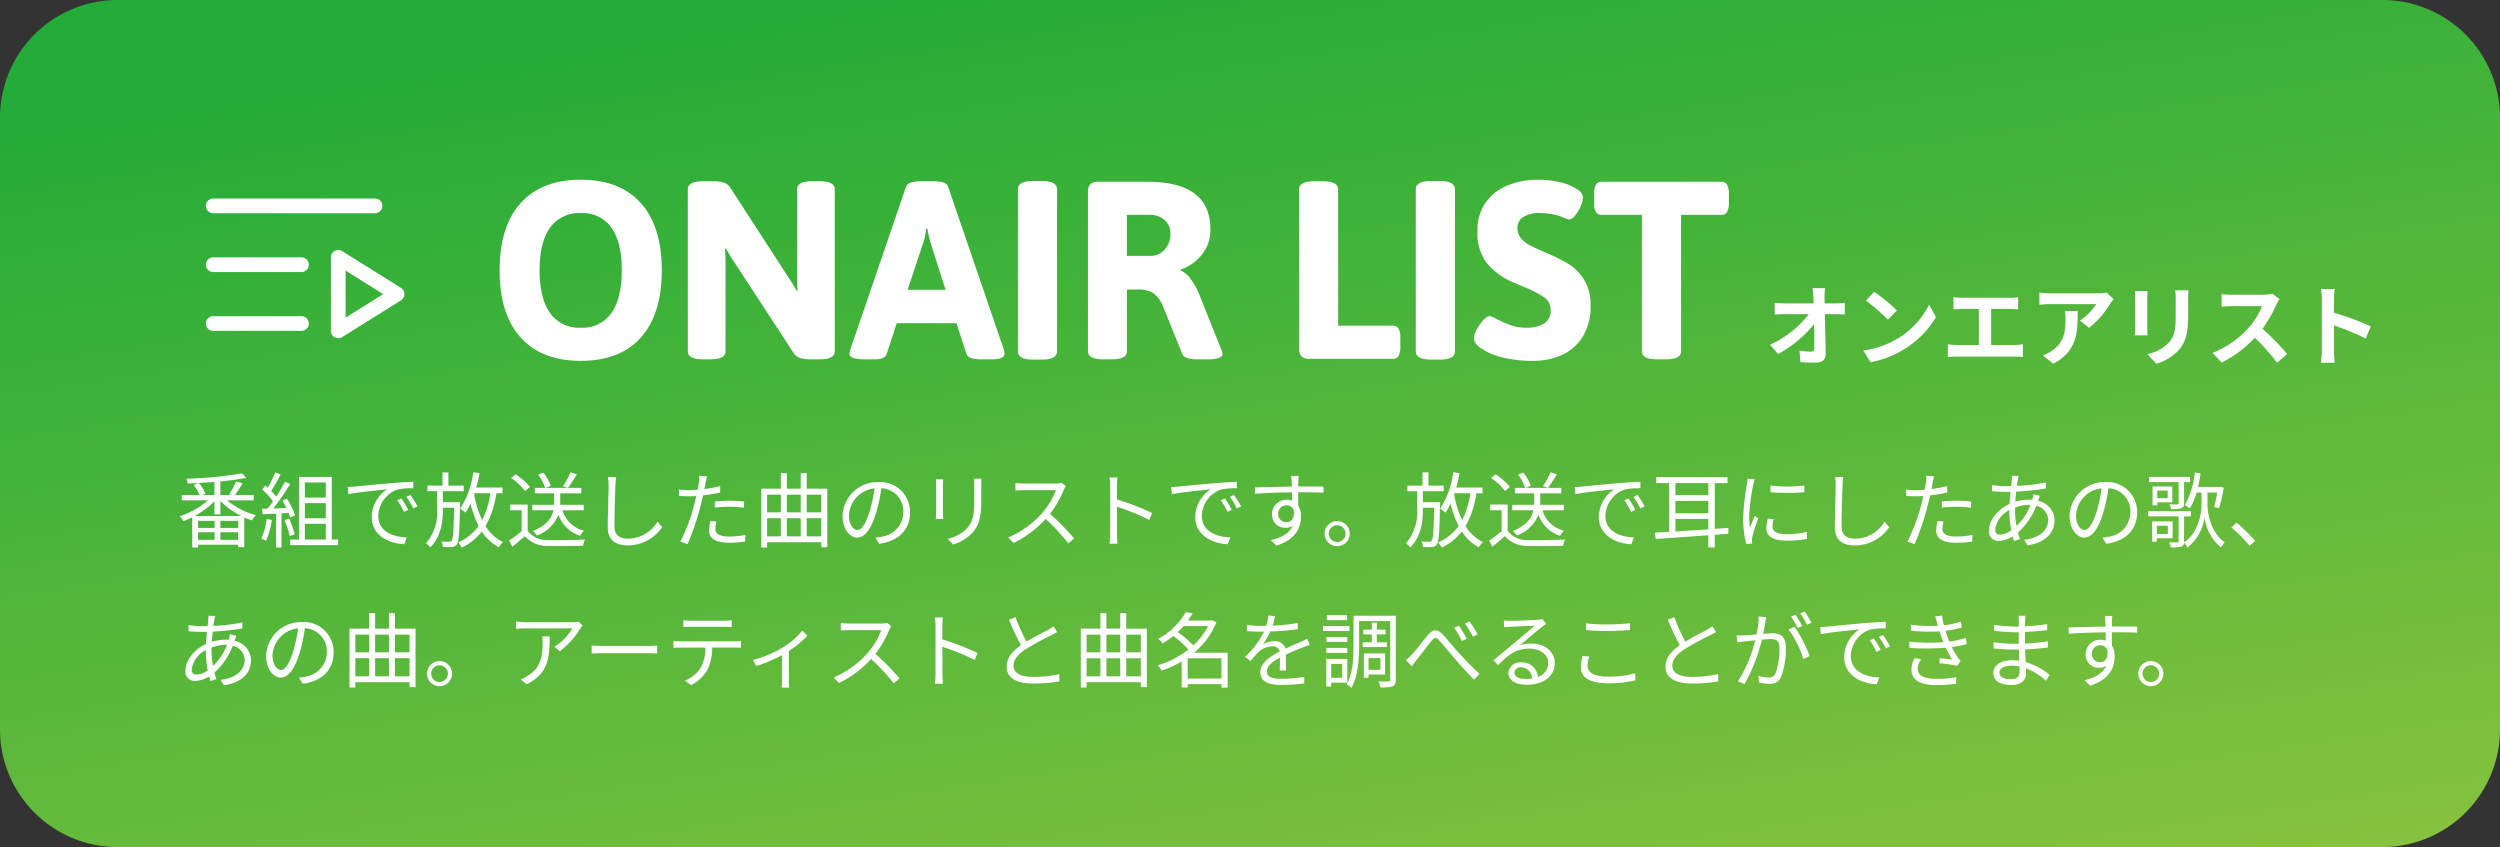
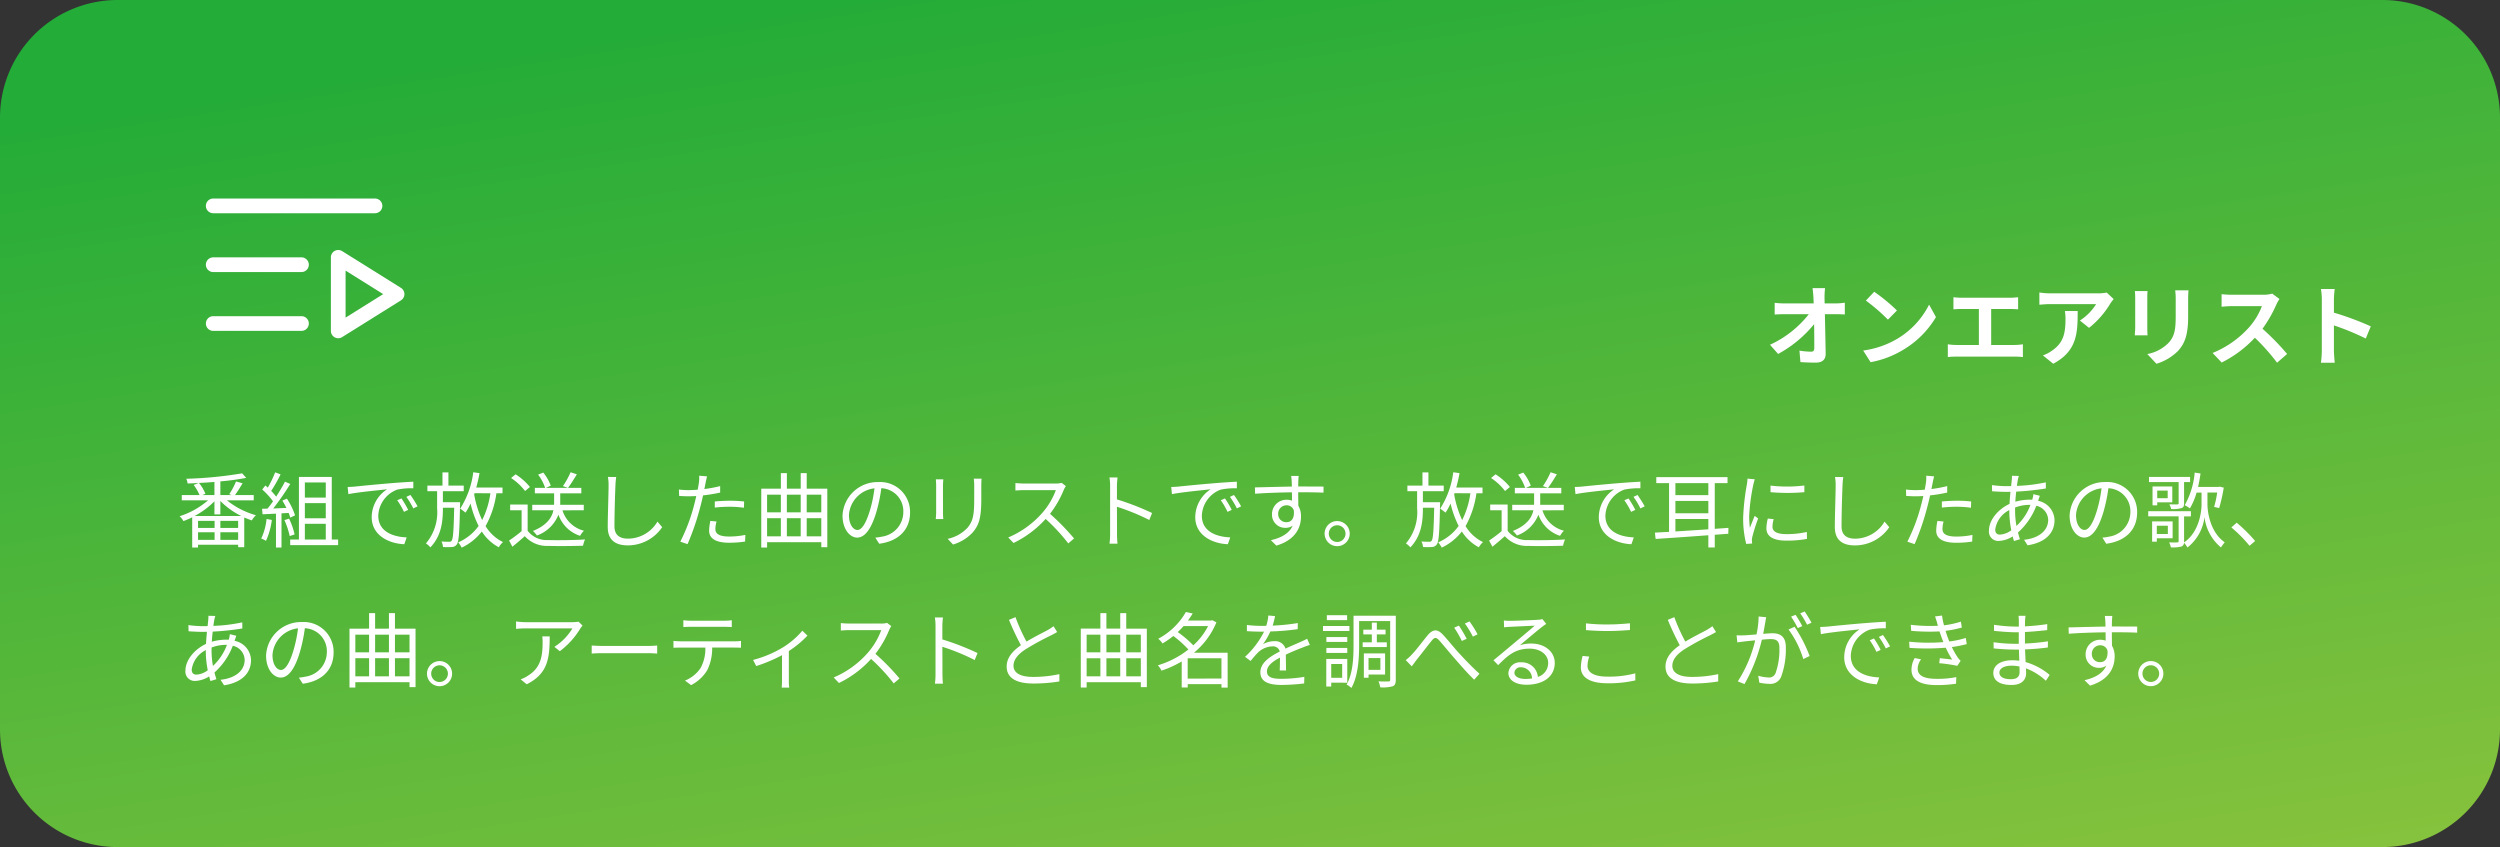
<svg xmlns="http://www.w3.org/2000/svg" width="425" height="144" viewBox="0 0 425 144">
  <rect x="0" y="0" width="425" height="144" fill="#333333" stroke="none" />
  <defs>
    <linearGradient id="linear-gradient" x1="0.07" y1="0.114" x2="0.601" y2="1.278" gradientUnits="objectBoundingBox">
      <stop offset="0" stop-color="#23ac38" />
      <stop offset="1" stop-color="#8fc43d" />
    </linearGradient>
  </defs>
  <g id="グループ_91950" data-name="グループ 91950" transform="translate(12502 18051)">
    <path id="パス_109773" data-name="パス 109773" d="M20,0H405a20,20,0,0,1,20,20V124a20,20,0,0,1-20,20H20A20,20,0,0,1,0,124V20A20,20,0,0,1,20,0Z" transform="translate(-12502 -18051)" fill="url(#linear-gradient)" />
    <path id="パス_109776" data-name="パス 109776" d="M10.26-12.015H8.13c.06.39.105.87.15,1.515q.023.495.045,1.08H3.36a14.359,14.359,0,0,1-1.665-.1V-7.53c.525-.03,1.17-.06,1.71-.06H7.5a17.81,17.81,0,0,1-6.6,5.2L2.28-.825A20.627,20.627,0,0,0,8.4-5.895c.03,1.545.03,3.045.03,4.05,0,.435-.15.63-.525.63a12.741,12.741,0,0,1-2-.18L6.075.555c.855.06,1.7.09,2.61.09,1.14,0,1.695-.555,1.68-1.515-.03-2.025-.09-4.53-.135-6.72h1.935c.4,0,.975.03,1.455.045V-9.54a11.6,11.6,0,0,1-1.56.12H10.185c0-.39-.015-.75-.015-1.08A12.83,12.83,0,0,1,10.26-12.015Zm8.355.615L17.2-9.9a31.189,31.189,0,0,1,3.75,3.24l1.53-1.56A30.3,30.3,0,0,0,18.615-11.4ZM16.74-1.41,18,.57a16.245,16.245,0,0,0,5.565-2.115,15.95,15.95,0,0,0,5.55-5.55L27.945-9.21a14.124,14.124,0,0,1-5.46,5.835A15.46,15.46,0,0,1,16.74-1.41Zm15.345-9.06v2.055c.375-.03,1.02-.06,1.425-.06h2.9v6.12H32.6a9.714,9.714,0,0,1-1.47-.12V-.3A12.535,12.535,0,0,1,32.6-.375H42.48A12.035,12.035,0,0,1,43.89-.3V-2.475a9.166,9.166,0,0,1-1.41.12H38.5v-6.12H41.67c.435,0,.96.03,1.41.06V-10.47c-.435.045-.96.09-1.41.09H33.51C33.09-10.38,32.475-10.425,32.085-10.47Zm27.24.315-1.185-1.11a7.736,7.736,0,0,1-1.53.135H48.525a11.892,11.892,0,0,1-1.83-.15v2.085c.705-.06,1.2-.105,1.83-.105H56.34a8.92,8.92,0,0,1-2.76,2.79l1.56,1.245a15.277,15.277,0,0,0,3.6-4.11A7.553,7.553,0,0,1,59.325-10.155ZM53.205-8.13H51.03a8.315,8.315,0,0,1,.105,1.35c0,2.46-.36,4.05-2.265,5.37a5.927,5.927,0,0,1-1.575.825L49.05.84C53.13-1.35,53.205-4.41,53.205-8.13Zm18.84-3.51H69.78a10.582,10.582,0,0,1,.09,1.5v2.85c0,2.34-.195,3.465-1.23,4.59a6.786,6.786,0,0,1-3.6,1.89L66.6.84a8.832,8.832,0,0,0,3.645-2.16c1.11-1.23,1.74-2.625,1.74-5.85v-2.97C71.985-10.74,72.015-11.22,72.045-11.64Zm-6.96.12h-2.16a10.65,10.65,0,0,1,.06,1.155V-5.31c0,.45-.06,1.035-.075,1.32h2.175c-.03-.345-.045-.93-.045-1.3v-5.07C65.04-10.845,65.055-11.175,65.085-11.52ZM87.51-10.17l-1.23-.915a5.376,5.376,0,0,1-1.545.195H79.44a16.758,16.758,0,0,1-1.77-.1v2.13c.315-.015,1.14-.1,1.77-.1h5.085A11.622,11.622,0,0,1,82.29-5.295a16.815,16.815,0,0,1-6.15,4.3L77.685.63a19.758,19.758,0,0,0,5.64-4.215A34.205,34.205,0,0,1,87.1.66l1.71-1.485a42.169,42.169,0,0,0-4.185-4.29A22.054,22.054,0,0,0,86.985-9.24,7.088,7.088,0,0,1,87.51-10.17Zm7.2,8.73a16.475,16.475,0,0,1-.15,2.1H96.9c-.06-.615-.135-1.665-.135-2.1V-5.685A43.325,43.325,0,0,1,102.18-3.45l.855-2.07a48.991,48.991,0,0,0-6.27-2.325v-2.22a16.307,16.307,0,0,1,.135-1.8H94.56a10.412,10.412,0,0,1,.15,1.8Z" transform="translate(-12202 -17990)" fill="#fff" />
-     <path id="パス_109774" data-name="パス 109774" d="M15.738.344Q9.073.344,5.5-3.634T1.935-15.05q0-7.439,3.569-11.416t10.234-3.978q6.665,0,10.213,3.978T29.5-15.05q0,7.439-3.547,11.417T15.738.344Zm0-5.633a5.962,5.962,0,0,0,5.2-2.494Q22.7-10.277,22.7-15.05T20.941-22.3a5.98,5.98,0,0,0-5.2-2.473A6.037,6.037,0,0,0,10.514-22.3Q8.729-19.823,8.729-15.05t1.785,7.267A6.018,6.018,0,0,0,15.738-5.289ZM36.507.086q-2.58,0-2.58-1.376V-28.81q0-1.376,2.58-1.376h1.849a5.354,5.354,0,0,1,1.72.236,2.116,2.116,0,0,1,1.118.925L50.869-14.1a26.117,26.117,0,0,1,1.548,2.537l.172-.043Q52.5-12.6,52.5-14.534V-28.81q0-1.376,2.58-1.376H56.33q2.58,0,2.58,1.376V-1.29q0,1.376-2.58,1.376H54.7a5.354,5.354,0,0,1-1.72-.237,2.116,2.116,0,0,1-1.118-.925l-9.89-15.136a26.117,26.117,0,0,1-1.548-2.537l-.172.043q.086.989.086,2.924V-1.29q0,1.376-2.58,1.376Zm27.52,0Q61.4.086,61.4-.86a3.873,3.873,0,0,1,.172-.774l9.46-27.649q.344-.9,2.451-.9h2.236q2.15,0,2.451.9l9.46,27.649a2.724,2.724,0,0,1,.129.774q0,.946-2.15.946H83.721q-2.107,0-2.408-.9l-1.72-5.246H69.445L67.725-.817q-.3.9-1.978.9ZM77.744-11.739l-2.451-7.654a19.992,19.992,0,0,1-.645-2.752h-.172q-.043.258-.193,1.139a7.574,7.574,0,0,1-.451,1.613l-2.537,7.654ZM92.622.129q-2.58,0-2.58-1.419V-28.81q0-1.419,2.58-1.419h1.5q2.58,0,2.58,1.419V-1.29q0,1.419-2.58,1.419ZM104.533.086q-2.58,0-2.58-1.376V-28.38a1.8,1.8,0,0,1,.409-1.312,1.8,1.8,0,0,1,1.311-.408h8.385q10.707,0,10.707,8.084a6.738,6.738,0,0,1-1.354,4.193,7.955,7.955,0,0,1-3.676,2.645v.172a4.029,4.029,0,0,1,1.677,1.441,11.069,11.069,0,0,1,1.419,2.516l3.784,9.46a2.622,2.622,0,0,1,.215.817q0,.387-.645.623a5.962,5.962,0,0,1-1.935.237h-1.763q-2.107,0-2.494-.9L114.6-9.2a5.368,5.368,0,0,0-1.57-2,5.025,5.025,0,0,0-2.773-.58h-1.677V-1.29q0,1.376-2.58,1.376ZM112.66-17.5a3.061,3.061,0,0,0,2.322-1.075,3.733,3.733,0,0,0,.989-2.623A3.069,3.069,0,0,0,115-23.586a3.779,3.779,0,0,0-2.645-.882h-3.784V-17.5ZM139.578,0a1.8,1.8,0,0,1-1.312-.408,1.8,1.8,0,0,1-.408-1.311V-28.81q0-1.376,2.58-1.376H141.9q2.58,0,2.58,1.376V-5.633h9.288a1.055,1.055,0,0,1,.989.516,3.372,3.372,0,0,1,.3,1.634V-2.15a3.372,3.372,0,0,1-.3,1.634,1.055,1.055,0,0,1-.989.516Zm20.683.129q-2.58,0-2.58-1.419V-28.81q0-1.419,2.58-1.419h1.505q2.58,0,2.58,1.419V-1.29q0,1.419-2.58,1.419Zm17.415.215a21.012,21.012,0,0,1-5.332-.6,10.657,10.657,0,0,1-3.569-1.548q-1.2-.817-1.2-1.634a3.474,3.474,0,0,1,.473-1.548,7.182,7.182,0,0,1,1.118-1.591q.645-.688,1.075-.688a3.822,3.822,0,0,1,1.2.516,21.091,21.091,0,0,0,2.494,1.075,8.025,8.025,0,0,0,2.623.387,5.739,5.739,0,0,0,2.859-.667A2.459,2.459,0,0,0,180.6-8.3a2.54,2.54,0,0,0-1.1-2.172,17.666,17.666,0,0,0-3.548-1.785l-1.978-.86a11.982,11.982,0,0,1-4.257-3.2,8.449,8.449,0,0,1-1.548-5.439,8.008,8.008,0,0,1,1.44-4.88,8.454,8.454,0,0,1,3.763-2.881,13.36,13.36,0,0,1,4.988-.924,16.227,16.227,0,0,1,3.978.451,8.49,8.49,0,0,1,2.816,1.182,1.845,1.845,0,0,1,.946,1.376,4,4,0,0,1-.387,1.505,6.261,6.261,0,0,1-.946,1.569,1.493,1.493,0,0,1-1.032.667,2.112,2.112,0,0,1-.71-.215q-.494-.215-.839-.344a10.131,10.131,0,0,0-3.225-.516,5,5,0,0,0-3.118.731,2.143,2.143,0,0,0-.882,1.677,2.812,2.812,0,0,0,.6,1.849,4.7,4.7,0,0,0,1.462,1.183q.86.451,2.537,1.182a32.734,32.734,0,0,1,4,1.956,8.354,8.354,0,0,1,2.688,2.666,7.982,7.982,0,0,1,1.139,4.451A9.623,9.623,0,0,1,186-3.655,8.107,8.107,0,0,1,182.406-.6,11.813,11.813,0,0,1,177.676.344ZM198.7.086q-2.58,0-2.58-1.376V-24.467h-6.837a1.055,1.055,0,0,1-.989-.516,3.372,3.372,0,0,1-.3-1.634V-27.95a3.372,3.372,0,0,1,.3-1.634,1.055,1.055,0,0,1,.989-.516h20.339a1.055,1.055,0,0,1,.989.516,3.372,3.372,0,0,1,.3,1.634v1.333a3.372,3.372,0,0,1-.3,1.634,1.055,1.055,0,0,1-.989.516h-6.837V-1.29q0,1.376-2.58,1.376Z" transform="translate(-12419 -17990)" fill="#fff" />
    <g id="グループ_91949" data-name="グループ 91949" transform="translate(-12472 -18026)">
      <rect id="長方形_202082" data-name="長方形 202082" width="40" height="40" fill="none" />
      <path id="線_285" data-name="線 285" d="M20.75-5.5H-6.75A1.25,1.25,0,0,1-8-6.75,1.25,1.25,0,0,1-6.75-8h27.5A1.25,1.25,0,0,1,22-6.75,1.25,1.25,0,0,1,20.75-5.5Z" transform="translate(13 16.75)" fill="#fff" />
      <path id="線_286" data-name="線 286" d="M8.25-5.5h-15A1.25,1.25,0,0,1-8-6.75,1.25,1.25,0,0,1-6.75-8h15A1.25,1.25,0,0,1,9.5-6.75,1.25,1.25,0,0,1,8.25-5.5Z" transform="translate(13 26.75)" fill="#fff" />
      <path id="線_287" data-name="線 287" d="M8.25-5.5h-15A1.25,1.25,0,0,1-8-6.75,1.25,1.25,0,0,1-6.75-8h15A1.25,1.25,0,0,1,9.5-6.75,1.25,1.25,0,0,1,8.25-5.5Z" transform="translate(13 36.75)" fill="#fff" />
      <path id="パス_111107" data-name="パス 111107" d="M169.25,112a1.249,1.249,0,0,1,.663.19l10,6.25a1.25,1.25,0,0,1,0,2.12l-10,6.25A1.25,1.25,0,0,1,168,125.75v-12.5a1.25,1.25,0,0,1,1.25-1.25Zm7.642,7.5-6.392-3.995v7.989Z" transform="translate(-141.75 -94.5)" fill="#fff" />
    </g>
    <path id="パス_109775" data-name="パス 109775" d="M3.094,11.716a14.265,14.265,0,0,0,3.36-2.492V11.45H7.462V9.168A13.11,13.11,0,0,0,11,11.716Zm4.368,4.06V14.488h3.024v1.288ZM3.668,14.488H6.482v1.288H3.668Zm2.814-.742H3.668v-1.2H6.482Zm4,0H7.462v-1.2h3.024ZM6.454,8.16H4.4l.518-.21A6.791,6.791,0,0,0,3.822,6.1C4.69,6.06,5.586,6,6.454,5.934Zm6.678.9v-.9H9.954c.392-.546.868-1.3,1.288-2l-1.12-.308A11.811,11.811,0,0,1,8.974,8.006l.406.154H7.462V5.836a41.376,41.376,0,0,0,4.4-.6l-.7-.77a67.815,67.815,0,0,1-9.492.924,2.721,2.721,0,0,1,.224.8c.6-.014,1.232-.042,1.876-.084l-.84.336A8.38,8.38,0,0,1,3.92,8.16H.9v.9H5.362a13.789,13.789,0,0,1-4.83,2.7,3.287,3.287,0,0,1,.658.826c.476-.182.98-.392,1.484-.644v5.138h.994V16.6h6.818v.42h1.036V11.968a13.558,13.558,0,0,0,1.288.5,3.536,3.536,0,0,1,.7-.882A13.51,13.51,0,0,1,8.582,9.056Zm2.184,3.164a10.061,10.061,0,0,1-.91,3.332,3.636,3.636,0,0,1,.812.392,12.321,12.321,0,0,0,.994-3.556ZM19.068,11.2a4.83,4.83,0,0,1,.266.8l.826-.392a11.967,11.967,0,0,0-1.386-2.842L18,9.1a13.09,13.09,0,0,1,.686,1.246c-.77.028-1.54.07-2.24.1a45.217,45.217,0,0,0,2.9-4.172l-.9-.392c-.392.756-.924,1.666-1.5,2.548A9.853,9.853,0,0,0,16.1,7.46a25.192,25.192,0,0,0,1.6-2.814l-.924-.35a19.109,19.109,0,0,1-1.246,2.6c-.14-.126-.28-.252-.42-.364l-.532.686a12.718,12.718,0,0,1,1.834,2,13.748,13.748,0,0,1-.938,1.246c-.322.014-.644.028-.924.028l.084.938,2.282-.112v5.768h.938V11.268Zm-.714,1.218a13.943,13.943,0,0,1,.9,2.716l.826-.28a12.128,12.128,0,0,0-.938-2.688Zm3.472.63h3.556V15.72H21.826Zm3.556-7.028V8.594H21.826V6.018Zm0,6.09H21.826V9.532h3.556ZM26.4,15.72V5.08H20.818V15.72H19.334v.952h8.148V15.72Zm2.7-8.932.126,1.218c1.512-.322,5.082-.658,6.58-.826a5.687,5.687,0,0,0-2.618,4.732c0,3.122,2.954,4.508,5.544,4.606l.406-1.162c-2.282-.084-4.83-.952-4.83-3.682A4.927,4.927,0,0,1,37.52,7.236a11.726,11.726,0,0,1,2.744-.224V5.892c-.938.042-2.254.126-3.78.252-2.576.21-5.222.476-6.132.574C30.086,6.746,29.638,6.774,29.106,6.788Zm9.142,1.946-.714.308a13,13,0,0,1,1.148,1.974l.714-.336A16.617,16.617,0,0,0,38.248,8.734Zm1.526-.588-.686.322a12.976,12.976,0,0,1,1.176,1.96l.728-.35A18.491,18.491,0,0,0,39.774,8.146ZM45.29,9.378V7.5h3.542V6.55h-2.6V4.31H45.22V6.55H42.658V7.5H44.31v2.9a8.161,8.161,0,0,1-1.9,5.978,4.454,4.454,0,0,1,.756.672c1.862-1.96,2.128-4.326,2.128-6.636v-.1h1.918c-.084,3.892-.182,5.264-.434,5.6a.4.4,0,0,1-.42.182c-.224,0-.742,0-1.316-.042a2.253,2.253,0,0,1,.266.938,13.356,13.356,0,0,0,1.512,0,1.041,1.041,0,0,0,.84-.448c.35-.476.448-2.058.546-6.706.014-.14.014-.462.014-.462Zm8.078-1.526a14.723,14.723,0,0,1-1.4,4.564A17.18,17.18,0,0,1,50.61,8.048a1.7,1.7,0,0,1,.07-.2Zm2.058,0V6.886H50.96c.224-.784.406-1.61.56-2.45l-1.064-.154A14.946,14.946,0,0,1,48.23,10.47a7.911,7.911,0,0,1,.9.686A10.214,10.214,0,0,0,49.994,9.6a16.916,16.916,0,0,0,1.372,3.808A8.242,8.242,0,0,1,47.894,16.2a5.9,5.9,0,0,1,.6.9,9.556,9.556,0,0,0,3.416-2.744A7.69,7.69,0,0,0,54.8,17.036a3.351,3.351,0,0,1,.714-.882,7.1,7.1,0,0,1-2.968-2.716A15.883,15.883,0,0,0,54.39,7.852ZM67,4.282a13.868,13.868,0,0,1-1.3,2.352l.854.308c.462-.588,1.022-1.512,1.512-2.31Zm2.24,6.468V9.812H65.226a3.412,3.412,0,0,0,.014-.378V7.866h3.584V6.942H62.79l.84-.378a7.775,7.775,0,0,0-1.274-2.226l-.882.35a7.733,7.733,0,0,1,1.2,2.254h-1.75v.924H64.2V9.42a3.8,3.8,0,0,1-.014.392H60.48v.938h3.6c-.252,1.2-1.064,2.534-3.486,3.514a4.929,4.929,0,0,1,.686.77,6.127,6.127,0,0,0,3.654-3.542,5.777,5.777,0,0,0,3.682,3.6,3.554,3.554,0,0,1,.658-.868,5.115,5.115,0,0,1-3.654-3.472ZM60.088,6.788a10.364,10.364,0,0,0-2.436-2.156l-.77.63a9.659,9.659,0,0,1,2.38,2.212ZM59.7,9.77H56.728v.98h1.946v3.542a23.378,23.378,0,0,1-2.128,1.6l.56,1.05c.742-.6,1.442-1.2,2.114-1.792A4.989,4.989,0,0,0,63.182,16.8c1.54.056,4.41.028,5.936-.028a4.737,4.737,0,0,1,.336-1.064c-1.638.112-4.746.154-6.272.1A4.075,4.075,0,0,1,59.7,14.236ZM74.76,5.094,73.346,5.08a7.389,7.389,0,0,1,.112,1.428c0,1.47-.14,5.012-.14,7.084,0,2.282,1.386,3.122,3.4,3.122a7.037,7.037,0,0,0,5.852-3.094l-.8-.952a5.833,5.833,0,0,1-5.012,2.9c-1.33,0-2.3-.546-2.3-2.086,0-2.086.1-5.39.168-6.972A12.054,12.054,0,0,1,74.76,5.094Zm17.052,7.56-1.05-.1a8.751,8.751,0,0,0-.21,1.652c0,1.386,1.2,2.058,3.416,2.058a18.612,18.612,0,0,0,2.7-.2l.042-1.134a13.475,13.475,0,0,1-2.73.28c-2,0-2.366-.644-2.366-1.3A4.95,4.95,0,0,1,91.812,12.654ZM90.2,4.982,88.858,4.87a5.6,5.6,0,0,1-.042,1.162c-.042.28-.112.728-.21,1.218-.546.042-1.05.07-1.512.07a12.683,12.683,0,0,1-1.68-.1l.042,1.092c.5.028,1.008.056,1.624.056.392,0,.826-.014,1.288-.042-.112.5-.238,1.036-.364,1.5a30.528,30.528,0,0,1-2.352,6.258l1.232.42a42.906,42.906,0,0,0,2.184-6.412c.168-.616.322-1.26.448-1.876a26.885,26.885,0,0,0,2.912-.476V6.634a20.727,20.727,0,0,1-2.688.5c.084-.378.154-.742.21-1.036S90.118,5.29,90.2,4.982Zm1.316,4.27v1.036a23.006,23.006,0,0,1,2.6-.14,17.7,17.7,0,0,1,2.352.168L96.5,9.252a22.409,22.409,0,0,0-2.422-.126C93.184,9.126,92.26,9.182,91.518,9.252Zm15.624,5.922v-3.08h2.478v3.08Zm-6.734-3.08h2.338v3.08h-2.338Zm2.338-4V11.1h-2.338V8.09Zm3.374,4v3.08h-2.352v-3.08Zm0-4V11.1h-2.352V8.09Zm3.5,0V11.1h-2.478V8.09Zm-2.478-1.022V4.436H106.12V7.068h-2.352V4.436h-1.022V7.068H99.414v10.01h.994v-.9h9.212v.84h1.022V7.068Zm17.57,4.032a5.073,5.073,0,0,0-5.362-5.152,5.967,5.967,0,0,0-6.118,5.7c0,2.31,1.246,3.738,2.492,3.738,1.3,0,2.408-1.47,3.262-4.354A27.541,27.541,0,0,0,119.826,7a3.9,3.9,0,0,1,3.738,4.06,4.228,4.228,0,0,1-3.556,4.158,10.575,10.575,0,0,1-1.2.182l.658,1.036C122.78,16,124.712,14.04,124.712,11.1Zm-10.388.448a4.883,4.883,0,0,1,4.34-4.536,22.874,22.874,0,0,1-.784,3.78c-.714,2.366-1.456,3.3-2.114,3.3C115.136,14.1,114.324,13.312,114.324,11.548Zm22.54-6.174h-1.316a10.045,10.045,0,0,1,.07,1.218V8.8c0,2.646-.168,3.78-1.162,4.942a6.418,6.418,0,0,1-3.346,1.862l.91.966a7.478,7.478,0,0,0,3.332-2.044c1.008-1.2,1.47-2.31,1.47-5.67V6.592C136.822,6.116,136.836,5.724,136.864,5.374Zm-6.5.112h-1.274c.028.266.056.756.056,1.008v4.662a9.176,9.176,0,0,1-.07,1.078h1.288c-.028-.252-.056-.714-.056-1.064V6.494C130.312,6.158,130.34,5.752,130.368,5.486ZM151.2,6.634l-.714-.546a3.834,3.834,0,0,1-1.05.112h-5.4c-.42,0-1.218-.056-1.414-.084V7.39c.154-.014.924-.07,1.414-.07h5.46a12.32,12.32,0,0,1-2.324,3.892A16.009,16.009,0,0,1,141.4,15.37l.9.938a17.748,17.748,0,0,0,5.46-4.088,32.324,32.324,0,0,1,3.85,4.158l.98-.84a38.836,38.836,0,0,0-4.088-4.186,17.719,17.719,0,0,0,2.352-4.1A4.016,4.016,0,0,1,151.2,6.634Zm7.518,8.134a12.334,12.334,0,0,1-.1,1.652h1.358c-.056-.462-.084-1.218-.084-1.652,0-.406,0-2.52-.014-4.62a36.7,36.7,0,0,1,5.5,2.254l.476-1.19A44.747,44.747,0,0,0,159.88,8.9V6.62c0-.42.056-1.022.1-1.456h-1.372a8.836,8.836,0,0,1,.112,1.456Zm10.388-7.98.126,1.218c1.512-.322,5.082-.658,6.58-.826a5.687,5.687,0,0,0-2.618,4.732c0,3.122,2.954,4.508,5.544,4.606l.406-1.162c-2.282-.084-4.83-.952-4.83-3.682a4.927,4.927,0,0,1,3.206-4.438,11.726,11.726,0,0,1,2.744-.224V5.892c-.938.042-2.254.126-3.78.252-2.576.21-5.222.476-6.132.574C170.086,6.746,169.638,6.774,169.106,6.788Zm9.142,1.946-.714.308a13,13,0,0,1,1.148,1.974l.714-.336A16.615,16.615,0,0,0,178.248,8.734Zm1.526-.588-.686.322a12.977,12.977,0,0,1,1.176,1.96l.728-.35A18.491,18.491,0,0,0,179.774,8.146Zm11-3.234H189.5c.014.112.07.518.084.882.014.2.028.532.028.924-2.086.028-4.718.112-6.272.14l.028,1.078c1.75-.126,4.13-.224,6.258-.238.014.49.014.994.014,1.414a2.8,2.8,0,0,0-.938-.154,2.444,2.444,0,0,0-2.464,2.436,2.229,2.229,0,0,0,2.3,2.338,1.972,1.972,0,0,0,1.218-.378c-.56,1.274-1.848,2.058-3.71,2.478l.938.924c3.262-.98,4.186-3.08,4.186-4.97a3.4,3.4,0,0,0-.448-1.792c-.014-.644-.028-1.512-.028-2.31h.2c2.044,0,3.318.028,4.1.07l.014-1.036c-.672,0-2.394-.014-4.1-.014h-.21c0-.378.014-.7.014-.91C190.722,5.612,190.75,5.066,190.778,4.912Zm-3.486,6.468A1.427,1.427,0,0,1,188.706,9.9a1.255,1.255,0,0,1,1.246.882c.126,1.33-.406,1.988-1.232,1.988A1.348,1.348,0,0,1,187.292,11.38Zm10.024,1.2a2.135,2.135,0,1,0,2.142,2.128A2.136,2.136,0,0,0,197.316,12.584Zm0,3.556a1.421,1.421,0,1,1,1.428-1.428A1.422,1.422,0,0,1,197.316,16.14ZM211.89,9.378V7.5h3.542V6.55h-2.6V4.31H211.82V6.55h-2.562V7.5h1.652v2.9a8.161,8.161,0,0,1-1.9,5.978,4.454,4.454,0,0,1,.756.672c1.862-1.96,2.128-4.326,2.128-6.636v-.1h1.918c-.084,3.892-.182,5.264-.434,5.6a.4.4,0,0,1-.42.182c-.224,0-.742,0-1.316-.042a2.253,2.253,0,0,1,.266.938,13.356,13.356,0,0,0,1.512,0,1.041,1.041,0,0,0,.84-.448c.35-.476.448-2.058.546-6.706.014-.14.014-.462.014-.462Zm8.078-1.526a14.723,14.723,0,0,1-1.4,4.564,17.18,17.18,0,0,1-1.358-4.368,1.7,1.7,0,0,1,.07-.2Zm2.058,0V6.886H217.56c.224-.784.406-1.61.56-2.45l-1.064-.154a14.946,14.946,0,0,1-2.226,6.188,7.912,7.912,0,0,1,.9.686,10.215,10.215,0,0,0,.868-1.554,16.916,16.916,0,0,0,1.372,3.808,8.242,8.242,0,0,1-3.472,2.786,5.9,5.9,0,0,1,.6.9,9.556,9.556,0,0,0,3.416-2.744,7.69,7.69,0,0,0,2.884,2.688,3.351,3.351,0,0,1,.714-.882,7.1,7.1,0,0,1-2.968-2.716,15.883,15.883,0,0,0,1.848-5.586ZM233.6,4.282a13.868,13.868,0,0,1-1.3,2.352l.854.308c.462-.588,1.022-1.512,1.512-2.31Zm2.24,6.468V9.812h-4.018a3.41,3.41,0,0,0,.014-.378V7.866h3.584V6.942H229.39l.84-.378a7.775,7.775,0,0,0-1.274-2.226l-.882.35a7.732,7.732,0,0,1,1.2,2.254h-1.75v.924H230.8V9.42a3.8,3.8,0,0,1-.014.392h-3.71v.938h3.6c-.252,1.2-1.064,2.534-3.486,3.514a4.93,4.93,0,0,1,.686.77,6.128,6.128,0,0,0,3.654-3.542,5.777,5.777,0,0,0,3.682,3.6,3.554,3.554,0,0,1,.658-.868,5.115,5.115,0,0,1-3.654-3.472Zm-9.156-3.962a10.364,10.364,0,0,0-2.436-2.156l-.77.63a9.659,9.659,0,0,1,2.38,2.212ZM226.3,9.77h-2.968v.98h1.946v3.542a23.377,23.377,0,0,1-2.128,1.6l.56,1.05c.742-.6,1.442-1.2,2.114-1.792a4.989,4.989,0,0,0,3.962,1.652c1.54.056,4.41.028,5.936-.028a4.737,4.737,0,0,1,.336-1.064c-1.638.112-4.746.154-6.272.1a4.075,4.075,0,0,1-3.486-1.568Zm11.41-2.982.126,1.218c1.512-.322,5.082-.658,6.58-.826a5.687,5.687,0,0,0-2.618,4.732c0,3.122,2.954,4.508,5.544,4.606l.406-1.162c-2.282-.084-4.83-.952-4.83-3.682a4.927,4.927,0,0,1,3.206-4.438,11.726,11.726,0,0,1,2.744-.224V5.892c-.938.042-2.254.126-3.78.252-2.576.21-5.222.476-6.132.574C238.686,6.746,238.238,6.774,237.706,6.788Zm9.142,1.946-.714.308a13,13,0,0,1,1.148,1.974L248,10.68A16.615,16.615,0,0,0,246.848,8.734Zm1.526-.588-.686.322a12.977,12.977,0,0,1,1.176,1.96l.728-.35A18.491,18.491,0,0,0,248.374,8.146Zm6.44,4.088h5.6v1.75l-5.6.364Zm5.6-6.1V8.174h-5.6V6.13Zm-5.6,3.024h5.6v2.1h-5.6Zm9.016,4.578-2.324.168V6.13h2.17V5.108h-12.11V6.13h2.17v8.288c-.882.042-1.694.084-2.408.126l.126,1.078c2.31-.154,5.586-.378,8.96-.63v2.072h1.092V14.908l2.3-.168Zm7.154-7.182V7.67a32.908,32.908,0,0,0,5.754,0V6.536A23.953,23.953,0,0,1,270.984,6.55Zm.546,5.7-1.008-.1a7.525,7.525,0,0,0-.238,1.652c0,1.316,1.05,2.1,3.4,2.1a18.972,18.972,0,0,0,3.5-.294l-.028-1.176a15.444,15.444,0,0,1-3.472.364c-1.9,0-2.366-.616-2.366-1.26A4.89,4.89,0,0,1,271.53,12.248Zm-3.22-6.776-1.246-.112a6.127,6.127,0,0,1-.1.994,39.379,39.379,0,0,0-.63,5.614,17.627,17.627,0,0,0,.518,4.494l1.008-.07c-.014-.14-.028-.336-.042-.49a2.7,2.7,0,0,1,.07-.63,28.571,28.571,0,0,1,.994-3.136l-.588-.448c-.238.574-.574,1.414-.812,2.044a15.352,15.352,0,0,1-.126-1.96,32.506,32.506,0,0,1,.7-5.362C268.114,6.158,268.24,5.71,268.31,5.472Zm15.05-.378-1.414-.014a7.39,7.39,0,0,1,.112,1.428c0,1.47-.14,5.012-.14,7.084,0,2.282,1.386,3.122,3.4,3.122a7.037,7.037,0,0,0,5.852-3.094l-.8-.952a5.833,5.833,0,0,1-5.012,2.9c-1.33,0-2.3-.546-2.3-2.086,0-2.086.1-5.39.168-6.972A12.054,12.054,0,0,1,283.36,5.094Zm17.052,7.56-1.05-.1a8.751,8.751,0,0,0-.21,1.652c0,1.386,1.2,2.058,3.416,2.058a18.612,18.612,0,0,0,2.7-.2l.042-1.134a13.475,13.475,0,0,1-2.73.28c-2,0-2.366-.644-2.366-1.3A4.95,4.95,0,0,1,300.412,12.654ZM298.8,4.982l-1.344-.112a5.6,5.6,0,0,1-.042,1.162c-.042.28-.112.728-.21,1.218-.546.042-1.05.07-1.512.07a12.683,12.683,0,0,1-1.68-.1l.042,1.092c.5.028,1.008.056,1.624.056.392,0,.826-.014,1.288-.042-.112.5-.238,1.036-.364,1.5a30.529,30.529,0,0,1-2.352,6.258l1.232.42a42.906,42.906,0,0,0,2.184-6.412c.168-.616.322-1.26.448-1.876a26.885,26.885,0,0,0,2.912-.476V6.634a20.728,20.728,0,0,1-2.688.5c.084-.378.154-.742.21-1.036S298.718,5.29,298.8,4.982Zm1.316,4.27v1.036a23.006,23.006,0,0,1,2.6-.14,17.7,17.7,0,0,1,2.352.168l.028-1.064a22.409,22.409,0,0,0-2.422-.126C301.784,9.126,300.86,9.182,300.118,9.252Zm13.09-4.34-1.176-.028a6.106,6.106,0,0,1-.028.672c-.028.308-.07.672-.112,1.078-.322.014-.63.014-.952.014a19.336,19.336,0,0,1-2.31-.182l.028,1.05c.574.042,1.666.1,2.268.1.28,0,.56,0,.854-.014-.056.658-.126,1.358-.154,2.058-1.932.9-3.5,2.73-3.5,4.536a1.583,1.583,0,0,0,1.652,1.764,4.819,4.819,0,0,0,2.38-.77c.07.28.14.546.224.784l1.008-.308q-.168-.525-.336-1.134a11.657,11.657,0,0,0,3.122-4.55,2.53,2.53,0,0,1,2.016,2.394c0,1.82-1.568,3.122-4.1,3.388l.6.938c3.248-.518,4.578-2.254,4.578-4.27a3.423,3.423,0,0,0-2.786-3.29c0-.028.014-.042.014-.056.07-.224.2-.6.28-.8l-1.106-.28a3.788,3.788,0,0,1-.154.812c-.014.056-.028.1-.042.14-.168-.014-.336-.014-.518-.014a8.952,8.952,0,0,0-2.352.35c.042-.588.084-1.176.154-1.722a44.568,44.568,0,0,0,5.04-.532L317.786,6a27.9,27.9,0,0,1-4.914.6c.056-.406.112-.77.168-1.064A4.625,4.625,0,0,1,313.208,4.912Zm-.644,5.936c0-.2,0-.378.014-.574a6.844,6.844,0,0,1,2.366-.448h.238a9.281,9.281,0,0,1-2.38,3.584A15.018,15.018,0,0,1,312.564,10.848Zm-3.374,3.164a4.417,4.417,0,0,1,2.394-3.3v.252a16.988,16.988,0,0,0,.336,3.178,3.507,3.507,0,0,1-1.932.742C309.456,14.88,309.19,14.586,309.19,14.012ZM333.312,11.1a5.073,5.073,0,0,0-5.362-5.152,5.967,5.967,0,0,0-6.118,5.7c0,2.31,1.246,3.738,2.492,3.738,1.3,0,2.408-1.47,3.262-4.354A27.537,27.537,0,0,0,328.426,7a3.9,3.9,0,0,1,3.738,4.06,4.228,4.228,0,0,1-3.556,4.158,10.574,10.574,0,0,1-1.2.182l.658,1.036C331.38,16,333.312,14.04,333.312,11.1Zm-10.388.448a4.883,4.883,0,0,1,4.34-4.536,22.873,22.873,0,0,1-.784,3.78c-.714,2.366-1.456,3.3-2.114,3.3C323.736,14.1,322.924,13.312,322.924,11.548Zm17.444-2c0,.14-.056.182-.224.2s-.728,0-1.358-.014a2.774,2.774,0,0,1,.308.8,5.4,5.4,0,0,0,1.764-.154c.35-.126.434-.35.434-.826v-3.6h1.022V5.08h-6.986v.868h5.04Zm-1.862-.854h-1.778V7.4h1.778ZM339.29,6.7h-3.36V9.91h.8V9.392h2.562Zm-.756,6.678v1.4h-1.876v-1.4Zm.812,2.128V12.64H335.86v3.444h.8V15.51Zm5.922-7.77h1.652a16.636,16.636,0,0,1-.518,2.436l.854.2A28.128,28.128,0,0,0,348.04,6.9l-.686-.168-.168.042h-3.514c.168-.728.308-1.5.42-2.282l-.994-.154A13.631,13.631,0,0,1,341.4,9.882a5.919,5.919,0,0,1,.882.546A11.415,11.415,0,0,0,343.42,7.74h.84V9.784c0,1.106-.35,4.62-2.968,6.426V11.786h1.162V10.9H335.2v.882h5.166V16c0,.168-.056.2-.238.21s-.728.014-1.372,0a4.006,4.006,0,0,1,.294.84,5.756,5.756,0,0,0,1.792-.14.658.658,0,0,0,.434-.658,4.488,4.488,0,0,1,.588.826,7.768,7.768,0,0,0,2.9-5.166,7.911,7.911,0,0,0,2.8,5.152,6.639,6.639,0,0,1,.644-.868c-2.548-1.764-2.94-5.334-2.94-6.412Zm7.154,9.044.952-.812a26.276,26.276,0,0,0-3.136-3.108l-.91.8A23.325,23.325,0,0,1,352.422,16.784ZM6.608,28.712l-1.176-.028a6.109,6.109,0,0,1-.028.672c-.028.308-.07.672-.112,1.078-.322.014-.63.014-.952.014a19.336,19.336,0,0,1-2.31-.182l.028,1.05c.574.042,1.666.1,2.268.1.28,0,.56,0,.854-.014-.056.658-.126,1.358-.154,2.058-1.932.9-3.5,2.73-3.5,4.536a1.583,1.583,0,0,0,1.652,1.764,4.819,4.819,0,0,0,2.38-.77c.07.28.14.546.224.784l1.008-.308q-.168-.525-.336-1.134a11.657,11.657,0,0,0,3.122-4.55,2.53,2.53,0,0,1,2.016,2.394c0,1.82-1.568,3.122-4.1,3.388l.6.938c3.248-.518,4.578-2.254,4.578-4.27a3.423,3.423,0,0,0-2.786-3.29c0-.028.014-.042.014-.056.07-.224.2-.6.28-.8l-1.106-.28a3.79,3.79,0,0,1-.154.812c-.014.056-.028.1-.042.14-.168-.014-.336-.014-.518-.014a8.952,8.952,0,0,0-2.352.35c.042-.588.084-1.176.154-1.722a44.568,44.568,0,0,0,5.04-.532L11.186,29.8a27.9,27.9,0,0,1-4.914.6c.056-.406.112-.77.168-1.064A4.627,4.627,0,0,1,6.608,28.712Zm-.644,5.936c0-.2,0-.378.014-.574a6.844,6.844,0,0,1,2.366-.448h.238A9.281,9.281,0,0,1,6.2,37.21,15.016,15.016,0,0,1,5.964,34.648ZM2.59,37.812a4.417,4.417,0,0,1,2.394-3.3v.252a16.99,16.99,0,0,0,.336,3.178,3.507,3.507,0,0,1-1.932.742C2.856,38.68,2.59,38.386,2.59,37.812ZM26.712,34.9a5.073,5.073,0,0,0-5.362-5.152,5.967,5.967,0,0,0-6.118,5.7c0,2.31,1.246,3.738,2.492,3.738,1.3,0,2.408-1.47,3.262-4.354a27.54,27.54,0,0,0,.84-4.032,3.9,3.9,0,0,1,3.738,4.06,4.228,4.228,0,0,1-3.556,4.158,10.575,10.575,0,0,1-1.2.182l.658,1.036C24.78,39.8,26.712,37.84,26.712,34.9Zm-10.388.448a4.883,4.883,0,0,1,4.34-4.536,22.874,22.874,0,0,1-.784,3.78c-.714,2.366-1.456,3.3-2.114,3.3C17.136,37.9,16.324,37.112,16.324,35.348Zm20.818,3.626v-3.08H39.62v3.08Zm-6.734-3.08h2.338v3.08H30.408Zm2.338-4V34.9H30.408V31.89Zm3.374,4v3.08H33.768v-3.08Zm0-4V34.9H33.768V31.89Zm3.5,0V34.9H37.142V31.89Zm-2.478-1.022V28.236H36.12v2.632H33.768V28.236H32.746v2.632H29.414v10.01h.994v-.9H39.62v.84h1.022V30.868Zm7.574,5.516a2.135,2.135,0,1,0,2.142,2.128A2.136,2.136,0,0,0,44.716,36.384Zm0,3.556a1.421,1.421,0,1,1,1.428-1.428A1.422,1.422,0,0,1,44.716,39.94Zm24.318-9.6-.686-.658a6.914,6.914,0,0,1-.98.084H59.332a11.88,11.88,0,0,1-1.6-.126V30.91a15.644,15.644,0,0,1,1.6-.084h7.98a9.51,9.51,0,0,1-3.066,3.136l.924.742a13.5,13.5,0,0,0,3.486-3.864C68.754,30.686,68.936,30.476,69.034,30.336Zm-5.586,1.848h-1.26a8.416,8.416,0,0,1,.056,1.008c0,2.338-.308,4.326-2.478,5.656a4.822,4.822,0,0,1-1.26.63l1.036.84C63.112,38.54,63.448,35.978,63.448,32.184Zm7.14,1.554V35.11c.434-.042,1.176-.07,1.946-.07H80.22c.63,0,1.218.056,1.5.07V33.738c-.308.028-.812.07-1.512.07H72.534C71.75,33.808,71.008,33.766,70.588,33.738Zm15.582-4.3V30.6c.35-.028.812-.042,1.274-.042H93.1c.406,0,.9.014,1.3.042V29.44a10.329,10.329,0,0,1-1.3.084H87.43A11.646,11.646,0,0,1,86.17,29.44Zm-1.68,3.514v1.162c.392-.028.8-.028,1.218-.028h4.2A6.778,6.778,0,0,1,89.1,37.56,5.8,5.8,0,0,1,86.45,39.7l1.036.77a6.832,6.832,0,0,0,2.758-2.562,8.474,8.474,0,0,0,.826-3.822h3.808c.336,0,.784.014,1.092.028V32.954a7.505,7.505,0,0,1-1.092.07h-9.17A11.191,11.191,0,0,1,84.49,32.954Zm13.538,3.234.532,1.036a26.277,26.277,0,0,0,4.382-1.848V39.66c0,.434-.028,1.008-.056,1.232h1.288a7.379,7.379,0,0,1-.07-1.232V34.676a17.345,17.345,0,0,0,3.164-2.618l-.868-.84a13.835,13.835,0,0,1-3.332,2.856A19.082,19.082,0,0,1,98.028,36.188Zm23.492-5.754-.714-.546a3.834,3.834,0,0,1-1.05.112h-5.4c-.42,0-1.218-.056-1.414-.084V31.19c.154-.014.924-.07,1.414-.07h5.46a12.319,12.319,0,0,1-2.324,3.892,16.009,16.009,0,0,1-5.768,4.158l.9.938a17.748,17.748,0,0,0,5.46-4.088,32.325,32.325,0,0,1,3.85,4.158l.98-.84a38.835,38.835,0,0,0-4.088-4.186,17.719,17.719,0,0,0,2.352-4.1A4.016,4.016,0,0,1,121.52,30.434Zm7.518,8.134a12.337,12.337,0,0,1-.1,1.652H130.3c-.056-.462-.084-1.218-.084-1.652,0-.406,0-2.52-.014-4.62a36.7,36.7,0,0,1,5.5,2.254l.476-1.19A44.746,44.746,0,0,0,130.2,32.7V30.42c0-.42.056-1.022.1-1.456h-1.372a8.836,8.836,0,0,1,.112,1.456Zm13.594-9.66-1.106.462a46.924,46.924,0,0,0,2.03,4.312c-1.5,1.05-2.422,2.184-2.422,3.626,0,2.1,1.9,2.884,4.536,2.884a27.56,27.56,0,0,0,4.424-.35V38.6a20.831,20.831,0,0,1-4.48.476c-2.212,0-3.318-.728-3.318-1.89,0-1.064.784-1.988,2.086-2.828a46.511,46.511,0,0,1,4.256-2.324c.406-.21.756-.392,1.078-.588l-.616-.994a7.647,7.647,0,0,1-.994.658c-.77.42-2.282,1.162-3.6,1.96A30.148,30.148,0,0,1,142.632,28.908Zm18.83,10.066v-3.08h2.478v3.08Zm-6.734-3.08h2.338v3.08h-2.338Zm2.338-4V34.9h-2.338V31.89Zm3.374,4v3.08h-2.352v-3.08Zm0-4V34.9h-2.352V31.89Zm3.5,0V34.9h-2.478V31.89Zm-2.478-1.022V28.236H160.44v2.632h-2.352V28.236h-1.022v2.632h-3.332v10.01h.994v-.9h9.212v.84h1.022V30.868Zm10.444,8.484V35.908h5.74v3.444Zm3.472-8.932a11.343,11.343,0,0,1-2.52,3.276,18.1,18.1,0,0,0-2.646-2.254,11.365,11.365,0,0,0,.994-1.022Zm3.318,4.536H172.97a13.209,13.209,0,0,0,3.822-5.166l-.686-.364-.2.056h-3.948c.294-.406.56-.812.8-1.2L171.6,28.04a11.789,11.789,0,0,1-4.7,4.55,3.551,3.551,0,0,1,.728.8,15.141,15.141,0,0,0,1.834-1.274,17.431,17.431,0,0,1,2.562,2.3,15.609,15.609,0,0,1-5.194,2.688,3.162,3.162,0,0,1,.616.91,17.58,17.58,0,0,0,3.444-1.568v4.424h1.022V40.3h5.74v.588h1.05Zm8.064-6.23-1.148-.1a7.171,7.171,0,0,1-.35,1.75c-.308.014-.63.014-.924.014a20.491,20.491,0,0,1-2.366-.154v1.05c.77.056,1.694.084,2.3.084h.616a14.769,14.769,0,0,1-3.234,4.284l.952.7a18.493,18.493,0,0,1,1.274-1.456,3.686,3.686,0,0,1,2.408-1.022,1.168,1.168,0,0,1,1.274.868c-1.638.854-3.3,1.89-3.3,3.542,0,1.708,1.61,2.142,3.612,2.142a32.887,32.887,0,0,0,3.836-.252l.028-1.12a24.93,24.93,0,0,1-3.822.336c-1.442,0-2.534-.168-2.534-1.26,0-.924.91-1.666,2.212-2.352,0,.742-.014,1.652-.042,2.184h1.078c-.014-.686-.028-1.876-.042-2.688,1.064-.5,2.058-.91,2.842-1.2a12.188,12.188,0,0,1,1.246-.448l-.462-1.05c-.392.21-.728.364-1.148.546-.728.336-1.582.672-2.534,1.134A1.807,1.807,0,0,0,186.648,33a4.008,4.008,0,0,0-1.946.518,11.115,11.115,0,0,0,1.26-2.17,40.5,40.5,0,0,0,4.648-.392l.014-1.036a34.431,34.431,0,0,1-4.27.434A14.291,14.291,0,0,0,186.76,28.726Zm12.25-.154h-3.444v.84h3.444Zm.392,1.834h-4.494v.854H199.4Zm-.364,1.89h-3.556v.826h3.556Zm-3.556,2.688h3.556v-.84h-3.556Zm2.688,1.89v2.338h-1.862V36.874Zm.868,3.178V36.02h-3.57v4.69h.84v-.658Zm2.618-6.86v.8h4.1v-.8h-1.694V31.848h1.484v-.8h-1.484v-1.2h-.854v1.2h-1.442v.8h1.442v1.344Zm3.01,2.674v2H202.65v-2Zm.8,2.8v-3.6h-3.612v4.144h.8v-.546Zm1.82-10H200.1v4.984c0,2.058-.084,4.788-1.176,6.72a3.513,3.513,0,0,1,.812.574c1.162-2.044,1.316-5.124,1.316-7.294V29.58h5.278v9.968c0,.238-.07.294-.28.294-.238.014-.966.028-1.708-.014a4.984,4.984,0,0,1,.308,1.022,6.407,6.407,0,0,0,2.114-.182c.392-.168.518-.5.518-1.12Zm1.694,7.546L210,37.28c.224-.294.546-.742.826-1.12.714-.868,1.876-2.408,2.534-3.206.476-.6.756-.714,1.344-.042.644.714,1.722,2.058,2.632,3.08.952,1.092,2.212,2.548,3.276,3.556l.9-1.008c-1.26-1.134-2.646-2.6-3.5-3.528-.882-.952-1.96-2.338-2.8-3.206-.924-.938-1.652-.8-2.478.154-.826.98-2,2.59-2.744,3.332A7.383,7.383,0,0,1,208.978,36.216Zm9.03-5.866-.8.35a16.275,16.275,0,0,1,1.3,2.254l.826-.364A22.024,22.024,0,0,0,218.008,30.35Zm1.806-.714L219.03,30a15.985,15.985,0,0,1,1.358,2.226l.8-.392A17.963,17.963,0,0,0,219.814,29.636Zm7.63,8.694a1.023,1.023,0,0,1,1.12-.9,1.909,1.909,0,0,1,1.876,1.9,7.188,7.188,0,0,1-1.134.084C228.214,39.422,227.444,39,227.444,38.33Zm-1.792-8.848.042,1.162c.294-.042.616-.07.924-.084.742-.042,3.542-.168,4.284-.2-.714.63-2.464,2.1-3.248,2.744-.812.686-2.6,2.184-3.766,3.136l.8.826c1.778-1.806,3.024-2.8,5.362-2.8,1.82,0,3.136,1.036,3.136,2.408a2.459,2.459,0,0,1-1.75,2.394,2.71,2.71,0,0,0-2.856-2.478,1.966,1.966,0,0,0-2.156,1.82c0,1.162,1.162,1.988,3.066,1.988,2.968,0,4.816-1.456,4.816-3.71,0-1.89-1.666-3.29-3.99-3.29a5.924,5.924,0,0,0-1.946.294c1.092-.91,3-2.534,3.7-3.066.252-.21.532-.392.784-.574l-.644-.812a3.3,3.3,0,0,1-.756.112c-.742.07-4.074.182-4.8.182A8.348,8.348,0,0,1,225.652,29.482Zm13.958.49V31.12c1.106.084,2.3.154,3.7.154,1.3,0,2.828-.1,3.78-.168V29.958c-1.008.1-2.436.2-3.78.2A31.288,31.288,0,0,1,239.61,29.972Zm.56,5.642-1.134-.112a8.882,8.882,0,0,0-.294,1.946c0,1.764,1.652,2.7,4.494,2.7a19.908,19.908,0,0,0,4.774-.49l-.014-1.2a17.007,17.007,0,0,1-4.788.56c-2.24,0-3.332-.742-3.332-1.806A5.148,5.148,0,0,1,240.17,35.614Zm14.462-6.706-1.106.462a46.924,46.924,0,0,0,2.03,4.312c-1.5,1.05-2.422,2.184-2.422,3.626,0,2.1,1.9,2.884,4.536,2.884a27.56,27.56,0,0,0,4.424-.35V38.6a20.831,20.831,0,0,1-4.48.476c-2.212,0-3.318-.728-3.318-1.89,0-1.064.784-1.988,2.086-2.828a46.507,46.507,0,0,1,4.256-2.324c.406-.21.756-.392,1.078-.588l-.616-.994a7.649,7.649,0,0,1-.994.658c-.77.42-2.282,1.162-3.6,1.96A30.15,30.15,0,0,1,254.632,28.908Zm15.624.014-1.288-.126a15.63,15.63,0,0,1-.364,3.052c-.854.07-1.666.14-2.128.154s-.812.014-1.26,0l.126,1.2c.35-.056.938-.126,1.26-.168.364-.042,1.036-.112,1.778-.182a22.206,22.206,0,0,1-2.954,6.972l1.134.462a28.573,28.573,0,0,0,2.954-7.546c.6-.056,1.162-.1,1.5-.1.9,0,1.484.238,1.484,1.512a11.829,11.829,0,0,1-.658,4.284,1.167,1.167,0,0,1-1.232.728,6.816,6.816,0,0,1-1.708-.294l.182,1.176a8.482,8.482,0,0,0,1.652.2,1.971,1.971,0,0,0,2.044-1.162,13.58,13.58,0,0,0,.812-5.054c0-1.9-1.022-2.38-2.282-2.38-.336,0-.91.042-1.568.1.154-.756.28-1.582.364-1.988C270.144,29.482,270.2,29.188,270.256,28.922Zm4.816,1.624-1.022.462a16.424,16.424,0,0,1,2.506,5.026l1.078-.518A23.884,23.884,0,0,0,275.072,30.546Zm.168-2.03-.756.308a17.139,17.139,0,0,1,1.134,1.946l.77-.336A19.848,19.848,0,0,0,275.24,28.516Zm1.54-.574-.742.322A15.7,15.7,0,0,1,277.2,30.2l.756-.336A20.2,20.2,0,0,0,276.78,27.942Zm2.646,2.646.126,1.218c1.512-.322,5.082-.658,6.58-.826a5.687,5.687,0,0,0-2.618,4.732c0,3.122,2.954,4.508,5.544,4.606l.406-1.162c-2.282-.084-4.83-.952-4.83-3.682a4.928,4.928,0,0,1,3.206-4.438,11.727,11.727,0,0,1,2.744-.224v-1.12c-.938.042-2.254.126-3.78.252-2.576.21-5.222.476-6.132.574C280.406,30.546,279.958,30.574,279.426,30.588Zm9.142,1.946-.714.308A13,13,0,0,1,289,34.816l.714-.336A16.614,16.614,0,0,0,288.568,32.534Zm1.526-.588-.686.322a12.977,12.977,0,0,1,1.176,1.96l.728-.35A18.489,18.489,0,0,0,290.094,31.946Zm9.254-1.918a3.26,3.26,0,0,0,.1.35,28.05,28.05,0,0,1-4.62-.168l.07,1.022a33.547,33.547,0,0,0,4.816.1q.168.5.378,1.092c.084.238.182.476.28.728a31.382,31.382,0,0,1-5.81-.07l.056,1.05a40.735,40.735,0,0,0,6.16-.028,14.811,14.811,0,0,0,1.092,2.016c-.448-.056-1.358-.154-2.1-.238l-.1.854a25.941,25.941,0,0,1,3.066.448l.574-.854a4.208,4.208,0,0,1-.518-.6,13.909,13.909,0,0,1-.98-1.736,21.83,21.83,0,0,0,2.534-.5l-.168-1.05a15.467,15.467,0,0,1-2.8.6c-.112-.28-.224-.574-.322-.84-.1-.294-.21-.616-.308-.966a20.385,20.385,0,0,0,2.758-.56l-.154-1.008a15.579,15.579,0,0,1-2.87.63,10.649,10.649,0,0,1-.336-1.666l-1.19.154C299.1,29.174,299.236,29.608,299.348,30.028ZM296.59,36.09l-1.092-.224a4.067,4.067,0,0,0-.546,2c.014,1.792,1.554,2.6,4.3,2.6a21.291,21.291,0,0,0,3.276-.238l.042-1.12a15.853,15.853,0,0,1-3.332.294c-2.2,0-3.234-.574-3.234-1.736A2.713,2.713,0,0,1,296.59,36.09ZM309.9,38.33c0-.644.728-1.162,2.058-1.162a6.209,6.209,0,0,1,1.358.14c0,.364.014.7.014.938,0,.966-.686,1.218-1.484,1.218C310.464,39.464,309.9,38.974,309.9,38.33Zm4.438-9.646h-1.19a7.687,7.687,0,0,1,.056.84v.994h-.644a25.437,25.437,0,0,1-3.584-.308l.014,1.036c.882.1,2.6.238,3.584.238h.616v1.96h-.756a25.9,25.9,0,0,1-3.528-.266l.014,1.05c1.008.112,2.548.2,3.5.2h.8c.014.6.042,1.274.056,1.9a8.018,8.018,0,0,0-1.176-.084c-2.016,0-3.234.868-3.234,2.142,0,1.344,1.092,2.058,3.108,2.058,1.82,0,2.464-.994,2.464-1.96,0-.224-.014-.518-.028-.868A10.322,10.322,0,0,1,317.8,39.73l.644-.994a11.141,11.141,0,0,0-4.088-2.184c-.028-.672-.07-1.428-.1-2.156,1.33-.042,2.562-.154,3.878-.322l.014-1.05a34.836,34.836,0,0,1-3.906.378v-1.96c1.344-.07,2.674-.2,3.78-.322l.014-1.022a34.81,34.81,0,0,1-3.794.378c0-.364.014-.672.014-.854A7.01,7.01,0,0,1,314.342,28.684Zm14.756.028h-1.274c.014.112.07.518.084.882.014.2.028.532.028.924-2.086.028-4.718.112-6.272.14l.028,1.078c1.75-.126,4.13-.224,6.258-.238.014.49.014.994.014,1.414a2.8,2.8,0,0,0-.938-.154,2.444,2.444,0,0,0-2.464,2.436,2.229,2.229,0,0,0,2.3,2.338,1.972,1.972,0,0,0,1.218-.378c-.56,1.274-1.848,2.058-3.71,2.478l.938.924c3.262-.98,4.186-3.08,4.186-4.97a3.4,3.4,0,0,0-.448-1.792c-.014-.644-.028-1.512-.028-2.31h.2c2.044,0,3.318.028,4.1.07l.014-1.036c-.672,0-2.394-.014-4.1-.014h-.21c0-.378.014-.7.014-.91C329.042,29.412,329.07,28.866,329.1,28.712Zm-3.486,6.468a1.427,1.427,0,0,1,1.414-1.484,1.255,1.255,0,0,1,1.246.882c.126,1.33-.406,1.988-1.232,1.988A1.348,1.348,0,0,1,325.612,35.18Zm10.024,1.2a2.135,2.135,0,1,0,2.142,2.128A2.136,2.136,0,0,0,335.636,36.384Zm0,3.556a1.421,1.421,0,1,1,1.428-1.428A1.422,1.422,0,0,1,335.636,39.94Z" transform="translate(-12472 -17975)" fill="#fff" />
  </g>
</svg>